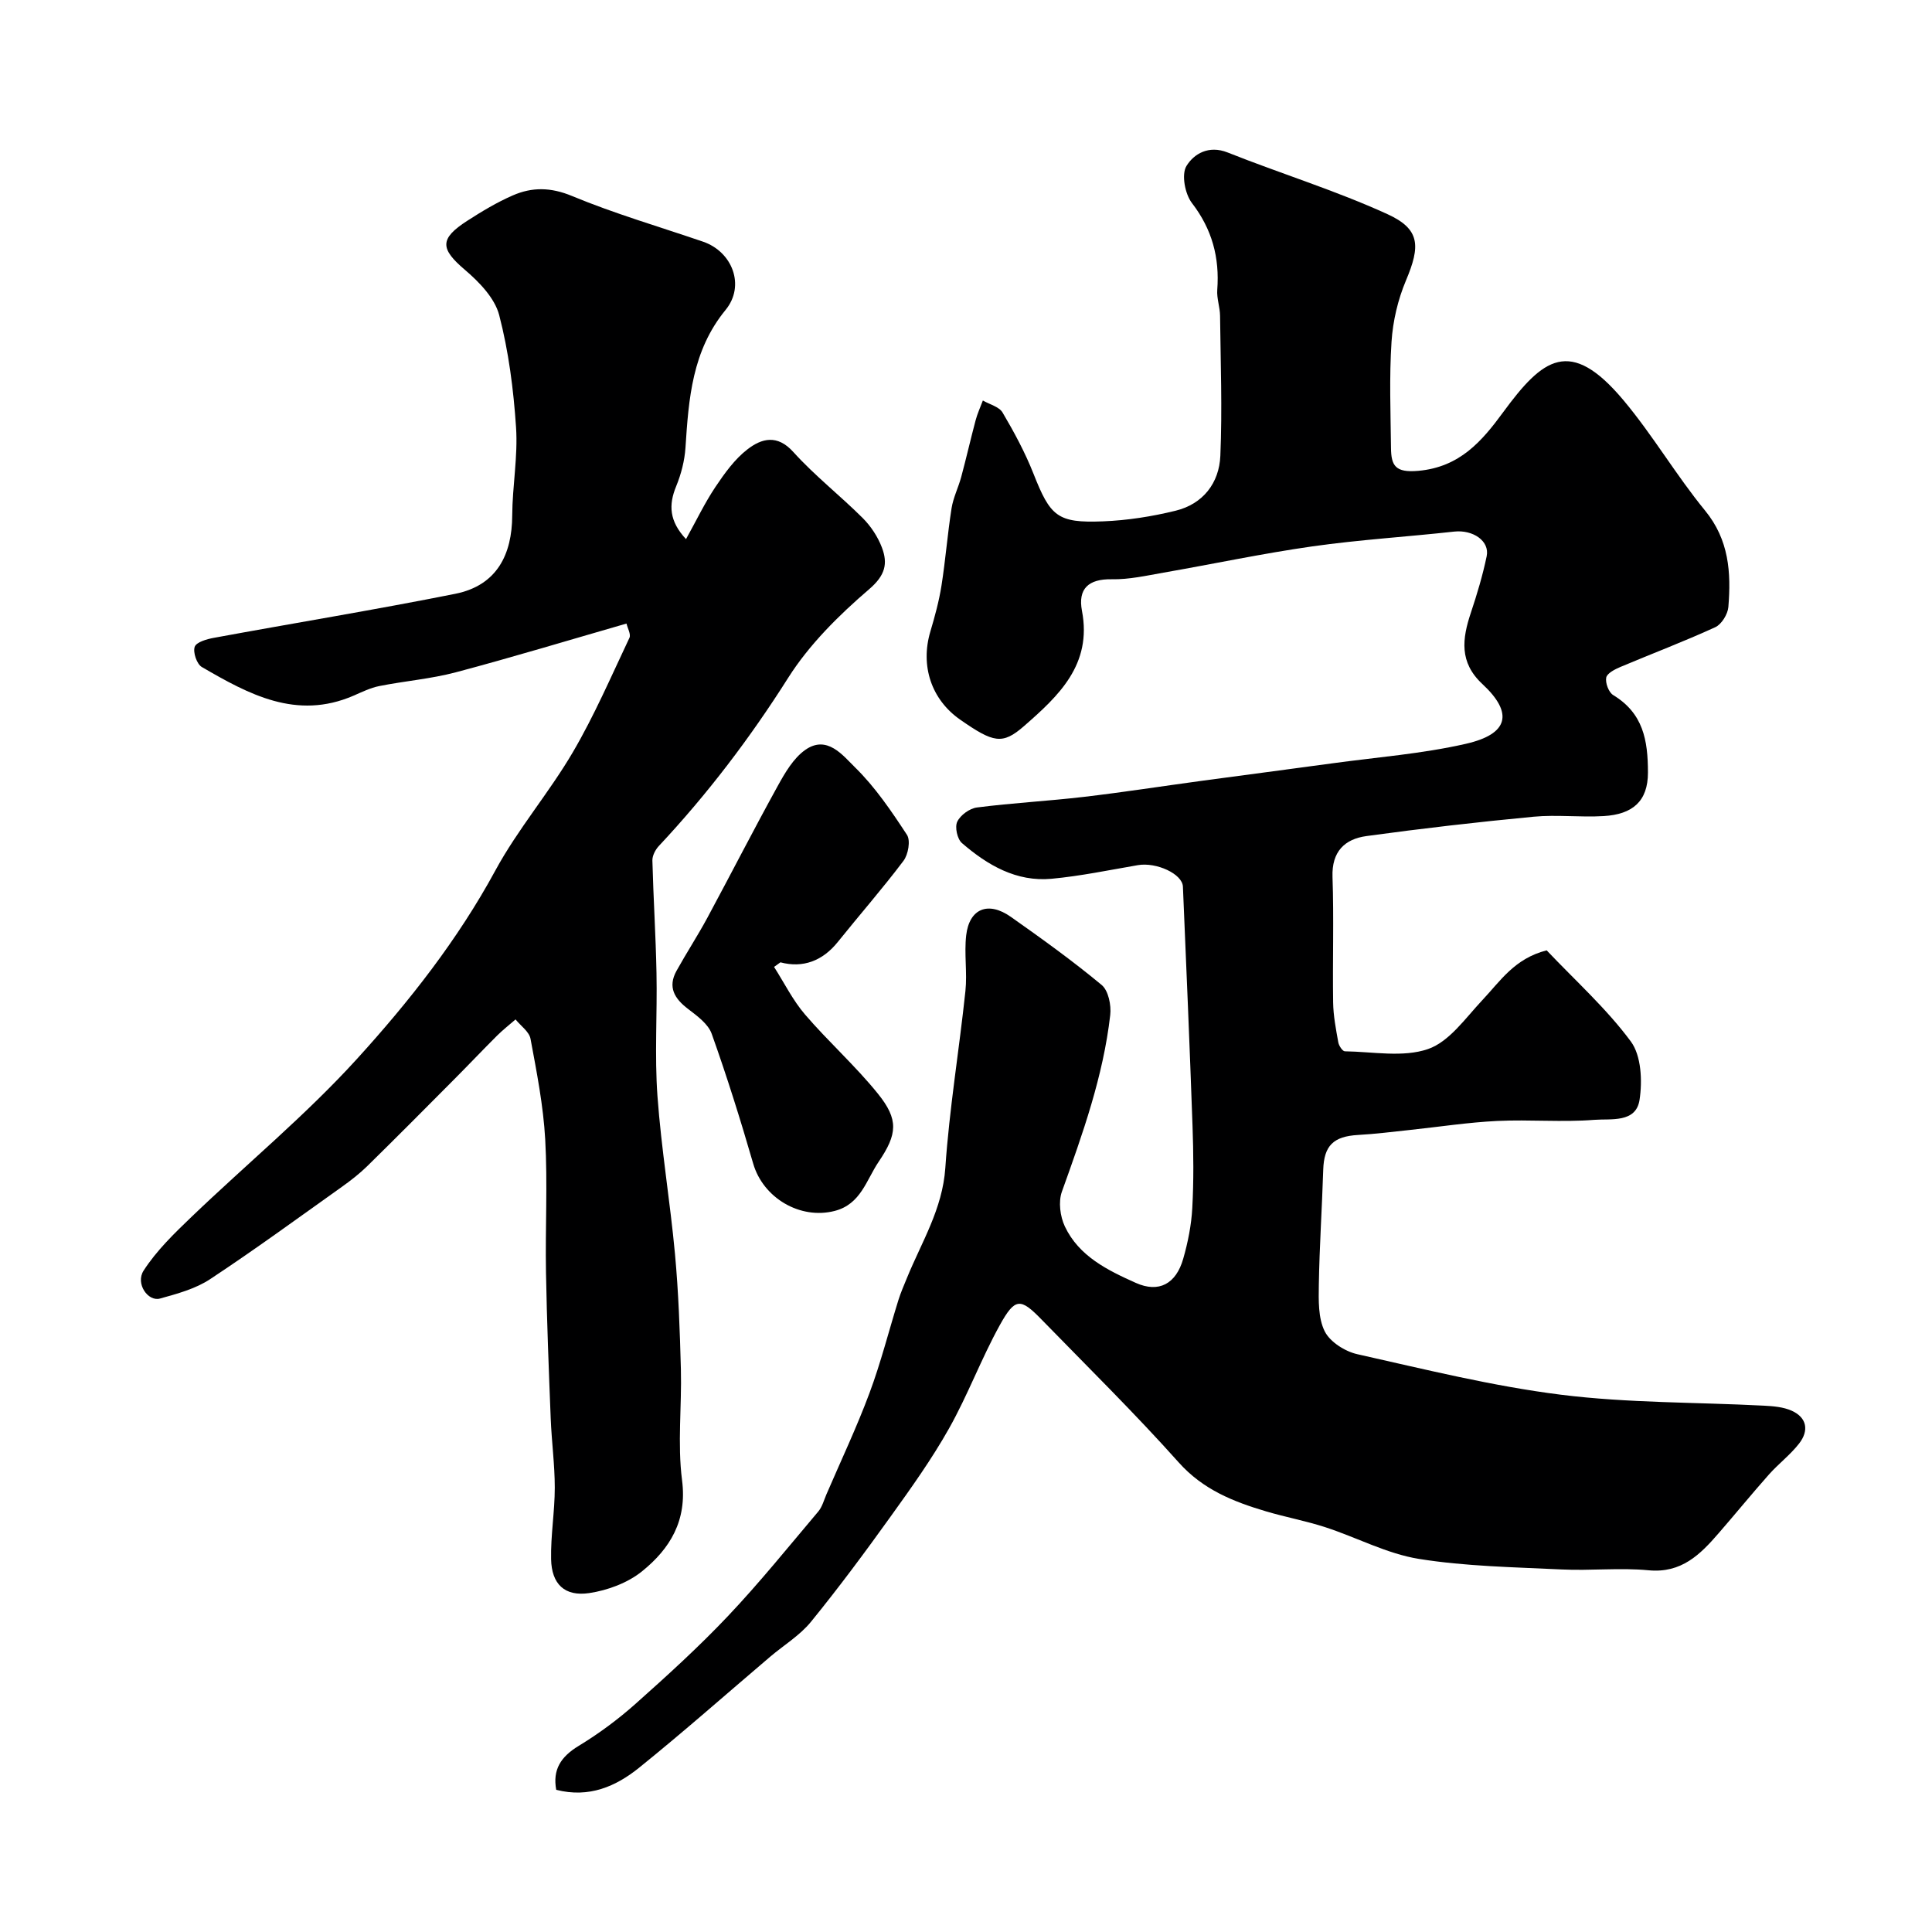
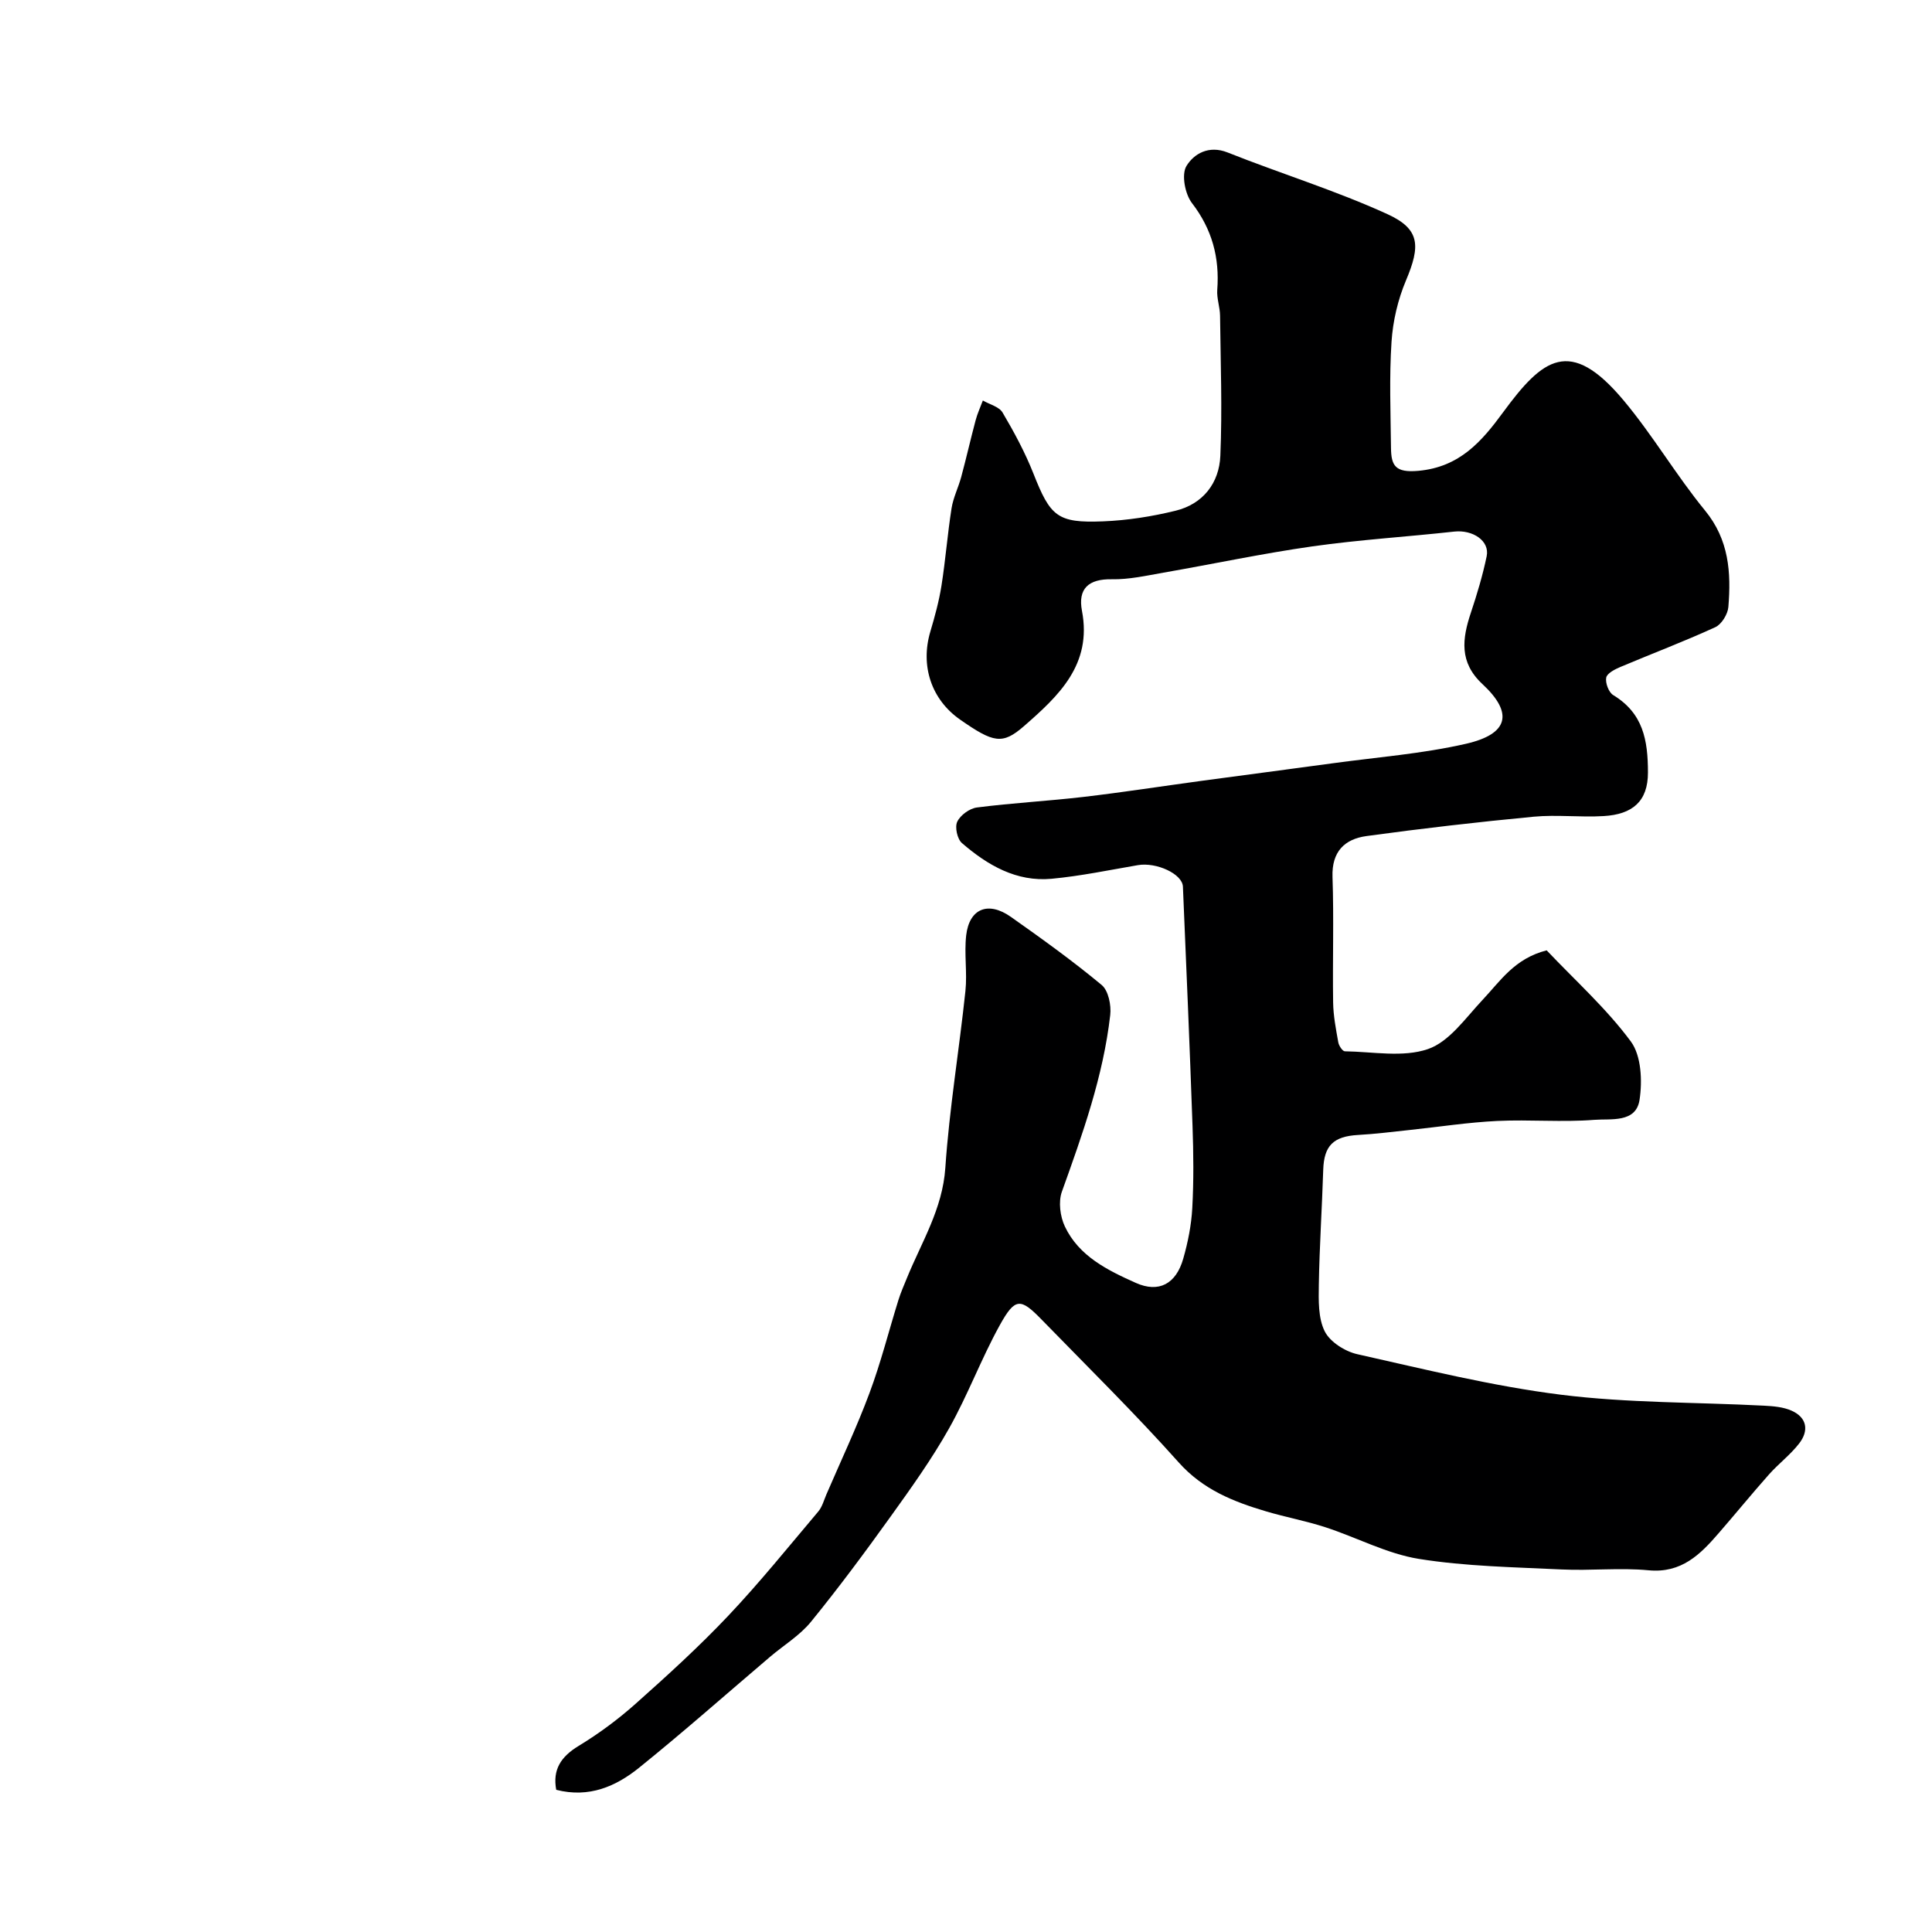
<svg xmlns="http://www.w3.org/2000/svg" enable-background="new 0 0 400 400" viewBox="0 0 400 400">
  <g fill="#000001">
    <path d="m320.22 196.76c5.92 6.25 12.38 12.04 17.43 18.87 2.17 2.94 2.4 8.17 1.8 12.09-.74 4.83-5.98 3.86-9.36 4.13-6.66.53-13.39-.09-20.08.23-6.03.29-12.03 1.22-18.05 1.86-3.59.38-7.17.84-10.77 1.04-5.14.29-7.07 2.22-7.23 7.21-.25 7.94-.78 15.87-.91 23.8-.05 3.25-.15 6.91 1.22 9.65 1.1 2.2 4.2 4.16 6.74 4.73 13.98 3.13 27.97 6.61 42.15 8.39 13.9 1.74 28.04 1.54 42.07 2.27 1.93.1 3.99.27 5.71 1.04 3.22 1.44 3.59 4.16 1.56 6.78-1.82 2.35-4.28 4.2-6.27 6.44-3.53 3.98-6.9 8.11-10.39 12.13-3.83 4.43-7.72 8.34-14.53 7.69-5.94-.57-12 .12-17.98-.17-9.88-.48-19.85-.63-29.58-2.19-6.62-1.07-12.85-4.44-19.34-6.55-4.02-1.31-8.2-2.08-12.26-3.28-6.77-2.01-13.06-4.49-18.1-10.13-9.11-10.2-18.88-19.81-28.43-29.62-4.34-4.46-5.46-4.53-8.63 1.2-3.84 6.94-6.61 14.46-10.5 21.37-3.57 6.35-7.84 12.32-12.1 18.25-5.31 7.4-10.75 14.74-16.5 21.8-2.31 2.83-5.63 4.83-8.46 7.24-9.02 7.67-17.89 15.52-27.1 22.95-4.79 3.86-10.35 6.33-17.17 4.58-.77-4.17.94-6.84 4.64-9.09 4.17-2.53 8.15-5.48 11.79-8.72 6.56-5.84 13.08-11.77 19.11-18.14 6.55-6.92 12.55-14.37 18.71-21.66.81-.96 1.17-2.33 1.68-3.53 3.01-6.99 6.28-13.89 8.93-21.01 2.35-6.29 3.99-12.84 5.99-19.26.48-1.54 1.14-3.03 1.75-4.53 3.04-7.46 7.38-14.29 7.96-22.83.83-12.24 2.87-24.4 4.16-36.61.4-3.81-.28-7.74.16-11.54.65-5.54 4.56-7.12 9.25-3.81 6.4 4.51 12.78 9.1 18.8 14.1 1.39 1.16 2.01 4.19 1.77 6.23-1.45 12.68-5.72 24.62-10.01 36.57-.75 2.09-.36 5.13.62 7.2 2.92 6.17 8.86 9.07 14.69 11.68 4.77 2.13 8.32.21 9.81-4.99.98-3.41 1.69-6.99 1.88-10.52.31-5.65.25-11.33.05-16.99-.58-16.52-1.29-33.03-1.99-49.54-.11-2.65-5.51-5.11-9.33-4.45-5.94 1.02-11.87 2.26-17.86 2.82-7.29.68-13.27-2.82-18.56-7.39-.97-.83-1.51-3.32-.97-4.43.65-1.36 2.56-2.75 4.08-2.94 7.33-.94 14.73-1.33 22.08-2.19 8.12-.95 16.2-2.21 24.31-3.31 9.08-1.23 18.17-2.41 27.25-3.65 9.21-1.26 18.54-1.97 27.57-4.03 8.89-2.02 9.9-6.37 3.44-12.37-4.85-4.51-4.19-9.39-2.39-14.78 1.28-3.84 2.45-7.74 3.27-11.69.66-3.18-2.87-5.52-6.72-5.1-9.78 1.08-19.62 1.68-29.36 3.06-10.33 1.47-20.55 3.65-30.83 5.44-3.54.62-7.14 1.44-10.7 1.37-4.85-.09-7.05 1.97-6.18 6.54 2.13 11.14-4.85 17.62-12.01 23.87-4.47 3.9-6.32 3.45-13.2-1.34-5.98-4.16-8.29-11.15-6.18-18.25.93-3.12 1.79-6.28 2.3-9.48.84-5.32 1.25-10.71 2.09-16.04.35-2.21 1.41-4.3 2-6.48 1.05-3.9 1.94-7.83 2.98-11.73.37-1.4.99-2.73 1.5-4.1 1.39.81 3.36 1.28 4.08 2.49 2.39 4.05 4.65 8.24 6.38 12.61 3.51 8.9 4.94 10.3 14.42 9.92 5.04-.2 10.12-1 15.02-2.2 5.69-1.39 9.03-5.74 9.27-11.37.41-9.65.05-19.34-.06-29-.02-1.79-.71-3.6-.58-5.36.5-6.68-1.06-12.53-5.24-17.97-1.44-1.87-2.21-5.92-1.14-7.67 1.52-2.5 4.59-4.37 8.53-2.8 10.98 4.37 22.34 7.86 33.07 12.76 6.82 3.11 6.86 6.6 3.85 13.74-1.67 3.96-2.71 8.4-2.99 12.69-.48 7.3-.19 14.66-.11 21.99.04 3.66.89 5.16 5.67 4.73 8.58-.78 13.14-6.12 17.55-12.13 8.19-11.15 13.83-15.7 24.91-2.49 6.07 7.24 10.9 15.53 16.89 22.84 4.98 6.07 5.41 12.85 4.83 19.96-.12 1.5-1.4 3.59-2.7 4.19-6.45 2.96-13.1 5.47-19.64 8.23-1.14.48-2.77 1.31-2.95 2.21-.21 1.11.51 3.05 1.45 3.62 6.18 3.76 7.19 9.27 7.19 16.05 0 5.94-3.18 8.65-9.17 9-4.82.29-9.7-.32-14.49.13-11.57 1.1-23.12 2.43-34.63 4.01-4.5.62-7.2 3.21-7.02 8.45.3 8.65 0 17.33.13 25.99.04 2.76.58 5.53 1.07 8.27.12.7.88 1.84 1.35 1.85 5.78.08 12.02 1.32 17.21-.46 4.4-1.51 7.76-6.4 11.24-10.11 3.72-3.93 6.66-8.64 13.34-10.33z" />
-     <path d="m129.71 129.1c-12.01 3.46-23.61 6.98-35.33 10.09-5.17 1.37-10.58 1.8-15.85 2.85-1.85.37-3.62 1.25-5.38 2.01-11.79 5.08-21.65-.31-31.36-5.95-1.04-.6-1.87-3.04-1.48-4.18.33-.97 2.5-1.6 3.95-1.86 16.66-3.07 33.39-5.8 50-9.12 8.69-1.74 11.75-8.22 11.79-16.2.03-6.1 1.2-12.24.79-18.29-.52-7.8-1.53-15.68-3.49-23.22-.92-3.52-4.14-6.85-7.09-9.36-5.11-4.35-5.33-6.42.5-10.17 3.01-1.94 6.12-3.81 9.4-5.24 4-1.75 7.87-1.71 12.27.12 8.82 3.66 18.05 6.35 27.11 9.45 6.1 2.08 8.8 9.11 4.69 14.13-6.94 8.46-7.65 18.38-8.31 28.53-.18 2.69-.89 5.46-1.92 7.97-1.61 3.9-1.44 7.24 2.03 10.96 2.15-3.86 3.87-7.48 6.07-10.77 1.91-2.85 4.01-5.79 6.68-7.84 2.89-2.22 6.12-3.15 9.47.57 4.42 4.9 9.69 9.01 14.37 13.68 1.69 1.69 3.13 3.88 3.97 6.1 1.25 3.31.72 5.74-2.62 8.61-6.27 5.38-12.41 11.45-16.79 18.37-7.9 12.48-16.72 24.08-26.78 34.82-.71.76-1.35 1.99-1.33 2.99.2 7.77.7 15.53.85 23.3.17 8.49-.41 17.03.2 25.48.79 10.93 2.62 21.79 3.63 32.71.73 7.92 1.01 15.89 1.22 23.84.2 7.66-.73 15.43.24 22.97 1.09 8.39-2.5 14.2-8.29 18.88-2.96 2.39-7.11 3.93-10.92 4.5-5.1.76-7.8-1.87-7.9-7.02-.1-4.93.76-9.86.76-14.8 0-4.76-.65-9.52-.84-14.29-.4-10.11-.8-20.23-.98-30.34-.16-9.16.35-18.35-.16-27.49-.39-6.98-1.76-13.92-3.04-20.81-.27-1.48-2.03-2.68-3.1-4.02-1.28 1.11-2.62 2.16-3.82 3.35-2.99 2.98-5.9 6.06-8.88 9.05-5.97 6.01-11.94 12.02-17.98 17.95-1.63 1.6-3.46 3.02-5.33 4.35-9.04 6.43-17.99 12.98-27.25 19.09-3.02 1.99-6.79 3.01-10.35 4-2.49.69-5.13-3.09-3.4-5.78 2.66-4.13 6.33-7.69 9.92-11.13 11.41-10.94 23.68-21.07 34.28-32.73 10.82-11.9 20.83-24.62 28.62-38.97 4.64-8.56 11.13-16.1 16.06-24.52 4.44-7.58 7.94-15.71 11.71-23.67.34-.74-.38-1.95-.61-2.95z" />
-     <path d="m160.26 200.19c2.11 3.3 3.88 6.9 6.41 9.85 4.84 5.64 10.45 10.64 15.1 16.41 4.32 5.36 4.02 8.36.14 14.09-2.56 3.79-3.68 8.77-9.1 10.17-7.14 1.84-14.8-2.67-16.87-9.8-2.62-9.03-5.43-18.02-8.59-26.87-.73-2.06-3.03-3.72-4.91-5.16-2.81-2.14-4.23-4.52-2.38-7.87 2.05-3.7 4.37-7.25 6.38-10.97 4.9-9.09 9.6-18.29 14.59-27.33 1.5-2.72 3.23-5.7 5.66-7.43 4.53-3.22 7.82 1.13 10.37 3.63 4.15 4.07 7.51 9.04 10.72 13.94.77 1.18.26 4.07-.72 5.37-4.33 5.75-9.09 11.18-13.6 16.8-3.15 3.93-7.22 5.46-11.88 4.22-.43.32-.87.64-1.32.95z" />
  </g>
</svg>